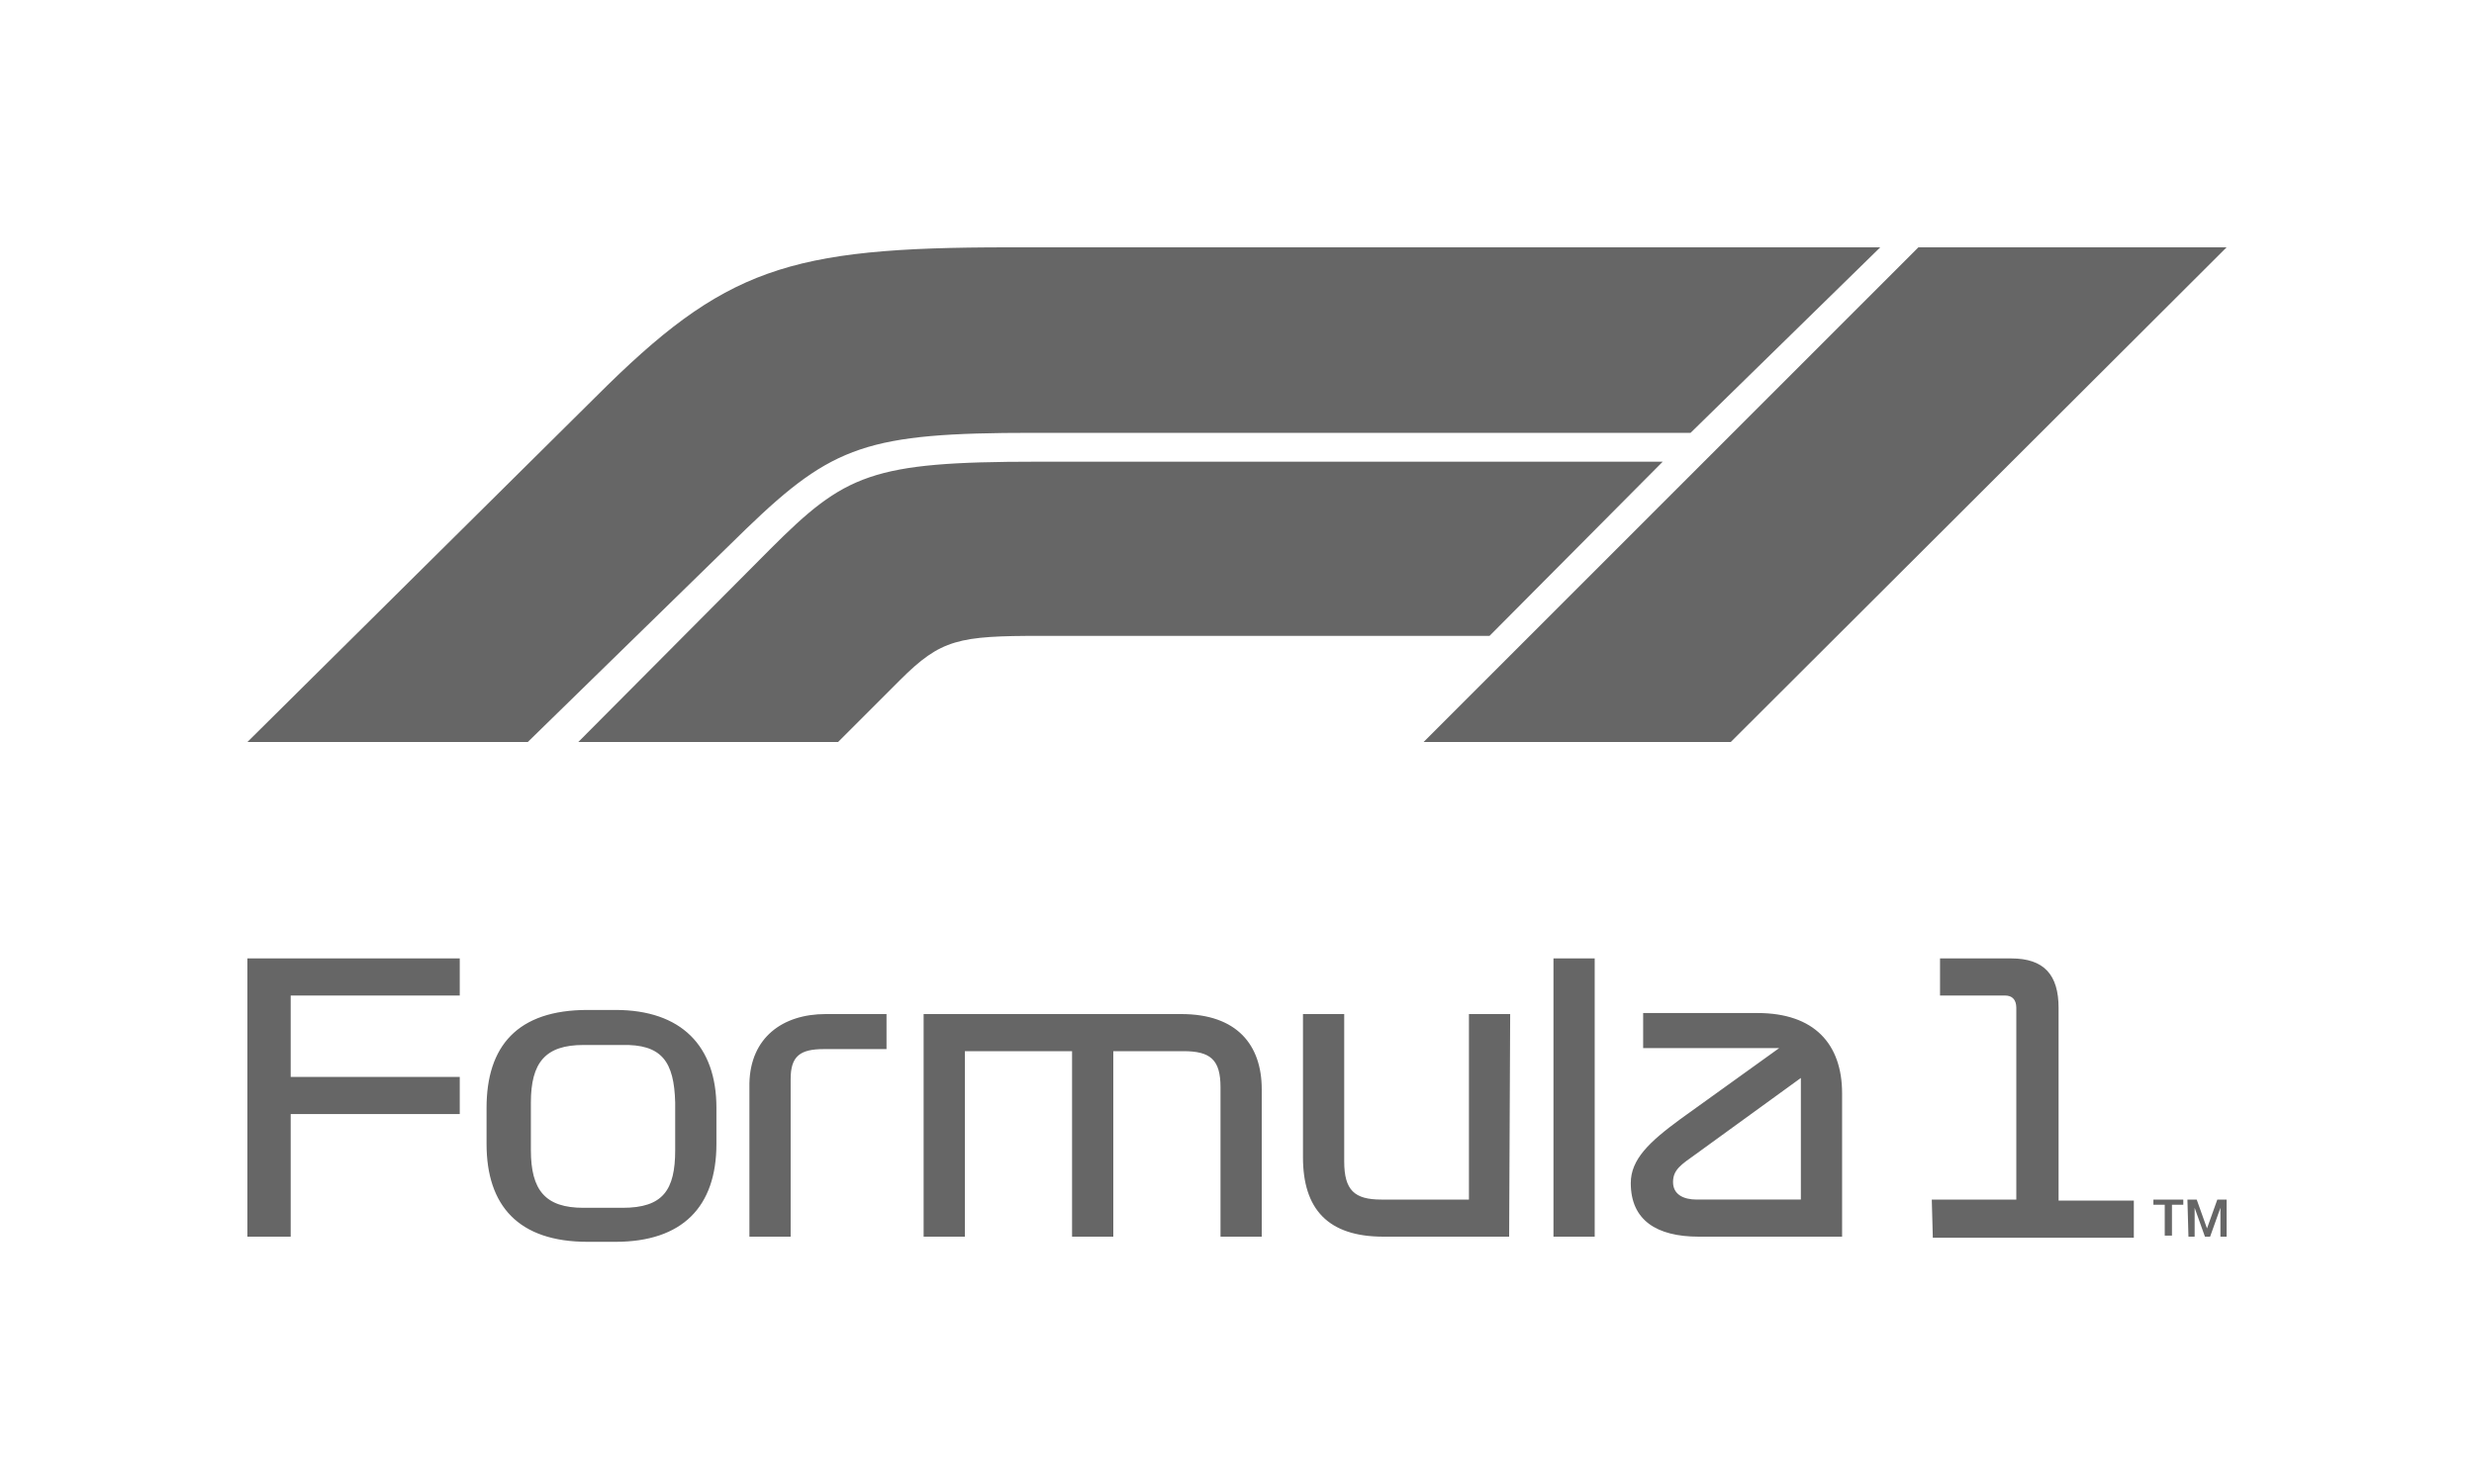
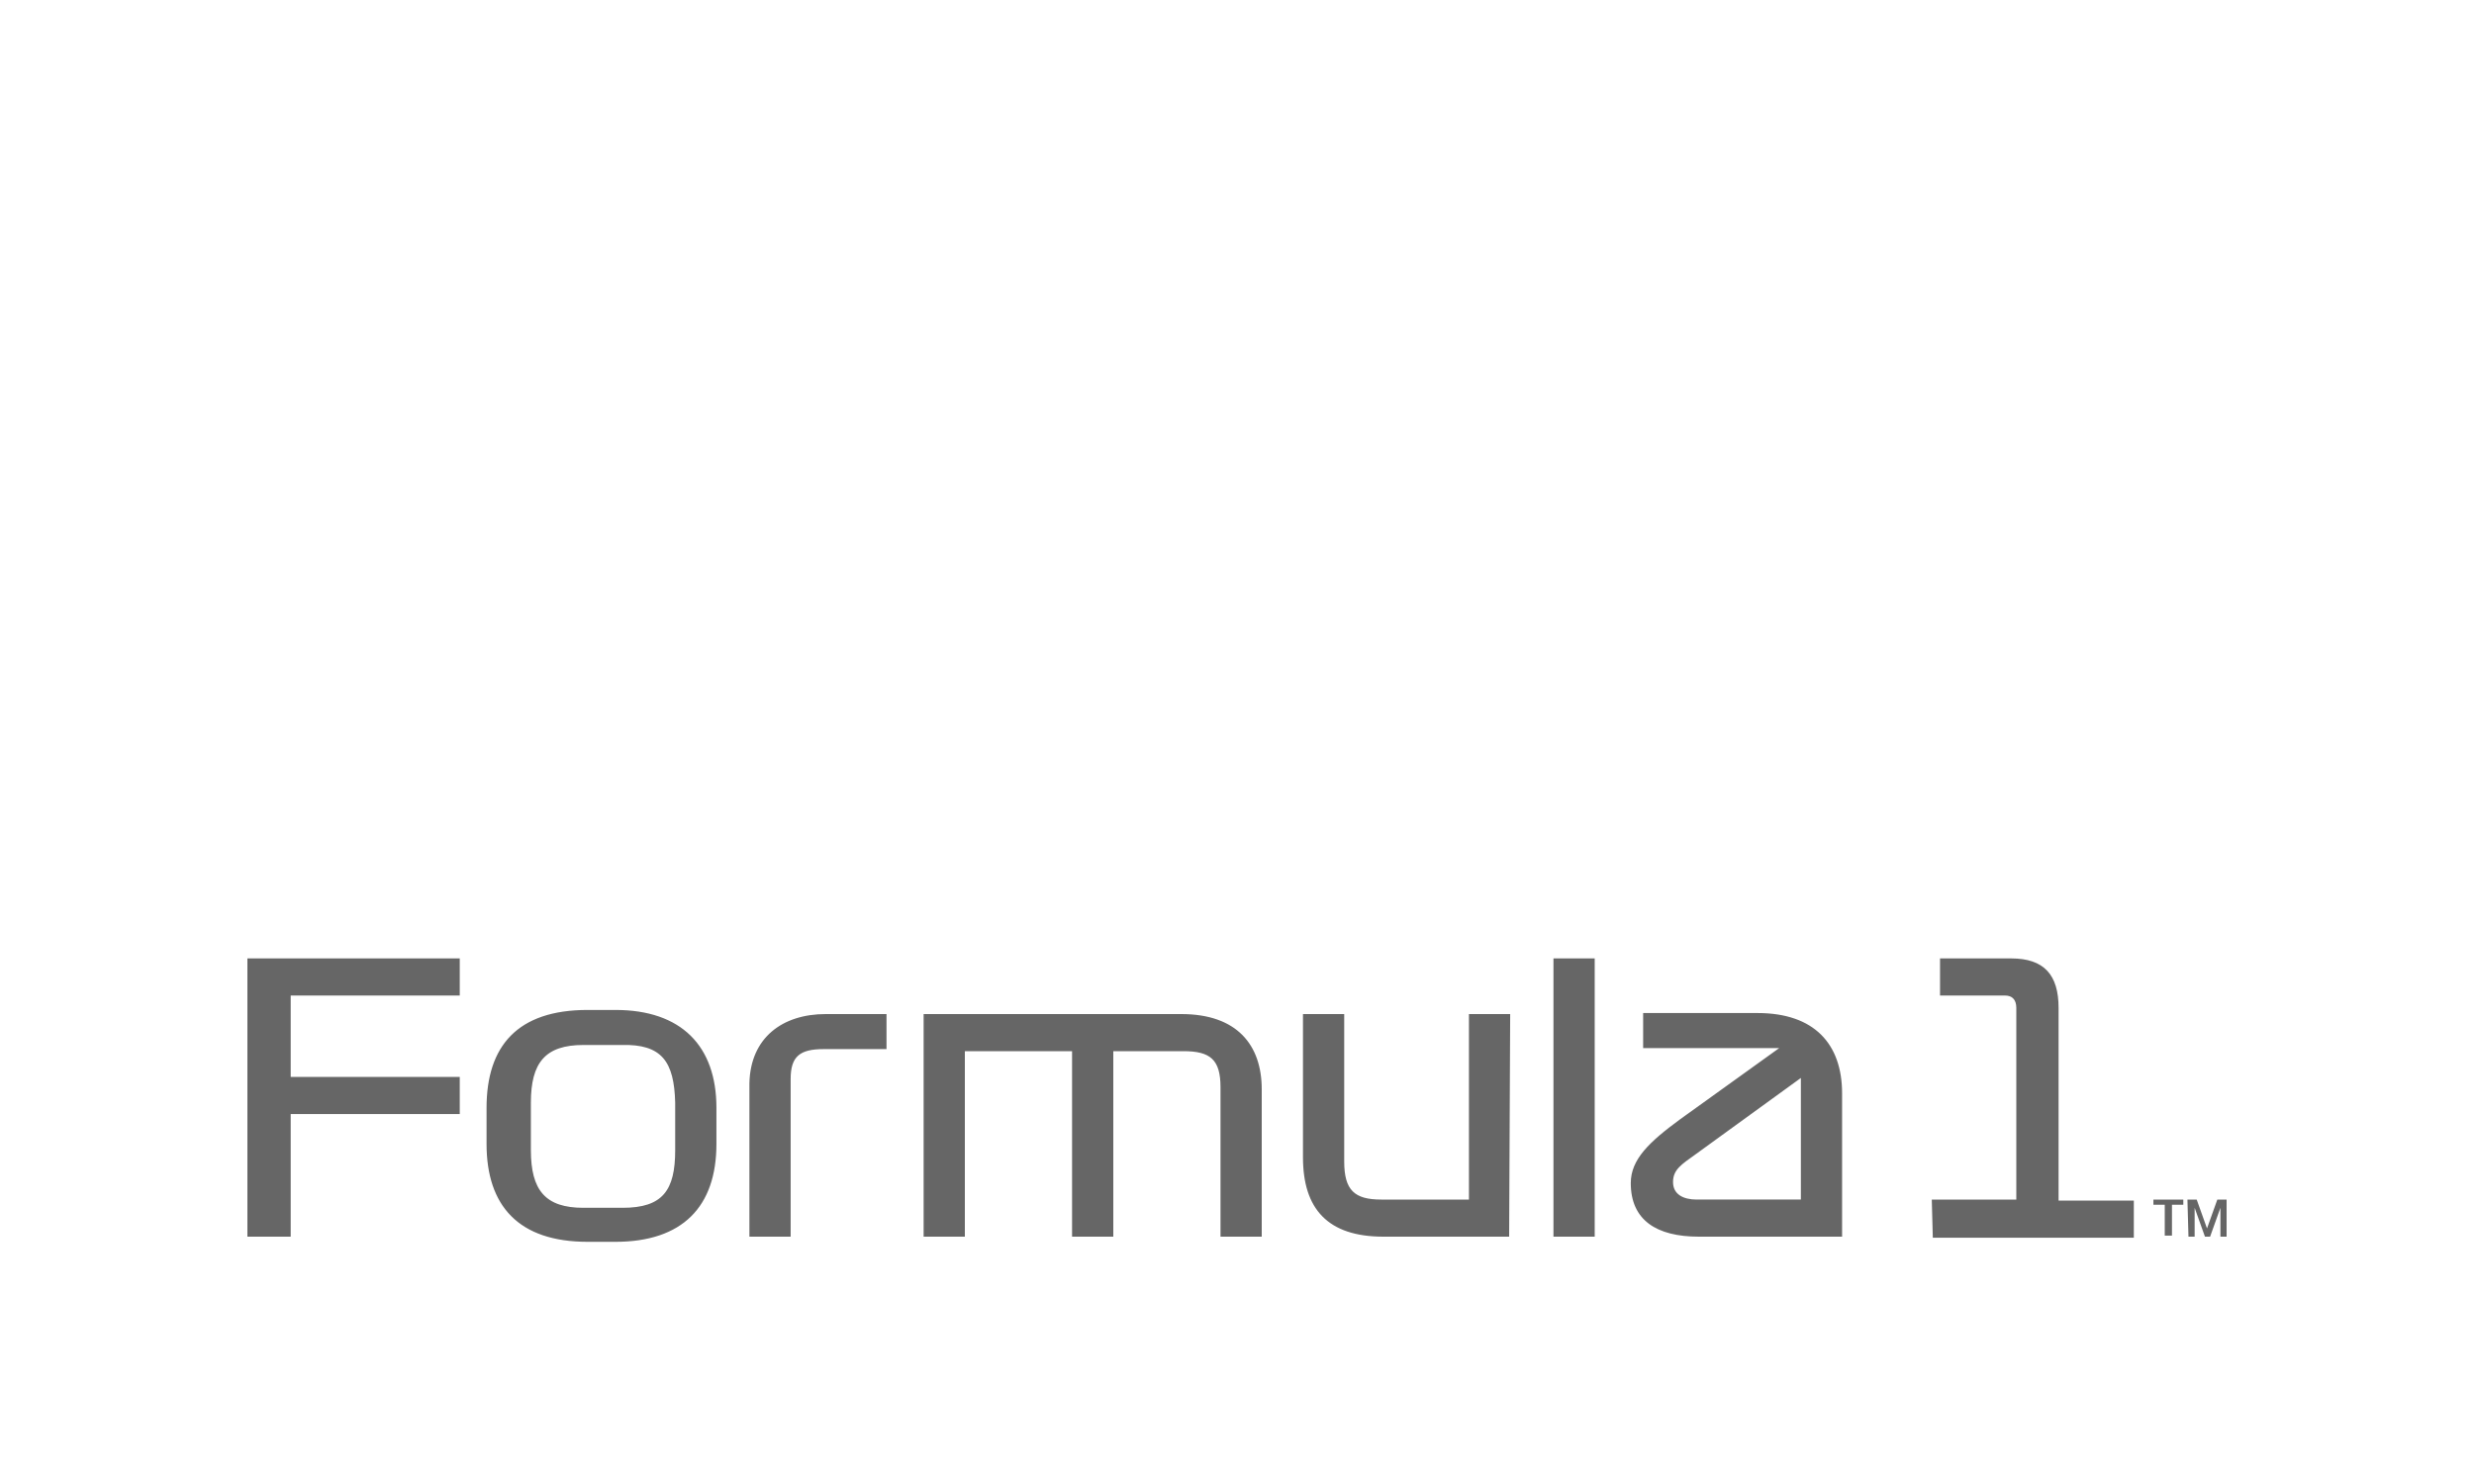
<svg xmlns="http://www.w3.org/2000/svg" enable-background="new 0 0 240 144" viewBox="0 0 240 144">
  <g fill="#666">
    <path d="m24 93h20.6v3.6h-16.4v7.9h16.4v3.6h-16.4v11.9h-4.2zm45.5 18c0 6.1-3.3 9.5-9.8 9.5h-2.7c-6.7 0-9.8-3.5-9.8-9.5v-3.5c0-6 3-9.5 9.8-9.5h2.7c6.4 0 9.8 3.5 9.8 9.5zm-9.2-9.6h-3.7c-3.7 0-5.1 1.7-5.1 5.6v4.6c0 3.9 1.4 5.6 5.1 5.6h3.8c3.9 0 5.1-1.7 5.1-5.6v-4.6c-.1-4-1.3-5.7-5.2-5.6zm19.8-3h5.9v3.4h-6.1c-2.3 0-3.2.7-3.2 2.9v15.3h-4v-14.9c.1-4.4 3.2-6.7 7.4-6.7zm9.5 0h25c5.4 0 7.8 3 7.8 7.3v14.3h-4v-14.5c0-2.7-1-3.5-3.6-3.5h-6.8v18h-4v-18h-10.4v18h-4zm56.8 21.6h-12.2c-5.4 0-7.8-2.7-7.8-7.7v-13.9h4v14.3c0 2.8 1 3.7 3.6 3.7h8.5v-18h4zm8.3-27v27h-4v-27zm24 27h-13.9c-4.1 0-6.6-1.6-6.6-5.2 0-2.3 1.8-4 4.8-6.2l9.6-6.9h-13.2v-3.4h11.1c5.5 0 8.2 3 8.2 7.8zm-4-3.6v-11.8l-10.2 7.4c-1.4 1-2.2 1.5-2.2 2.7s1 1.7 2.3 1.7zm12.7 0h8.2v-18.6c0-.8-.4-1.2-1.1-1.2h-6.3v-3.6h6.9c3.2 0 4.6 1.6 4.6 4.8v18.7h7.3v3.6h-19.5zm21.5 0h2.9v.5h-1.1v3h-.7v-3h-1.1zm3.3 0h.9l1 2.8 1-2.8h.9v3.6h-.6v-2.8l-1 2.8h-.5l-1-2.8v2.8h-.6z" />
-     <path d="m72.4 51.3-21.2 20.7h-27.2l33.8-33.5c12.5-12.5 18.6-14.5 40-14.5h84.6l-18.4 18h-63.8c-16 0-19.4 1.2-27.8 9.3zm88.9-6.5h-60.7c-16.1 0-18.6 1.2-25.9 8.5l-18.6 18.7h25.2l6-6c4-4 5.7-4.3 13.7-4.3h43.5zm6.6 27.2 48.1-48h-29.9l-48 48z" />
  </g>
</svg>